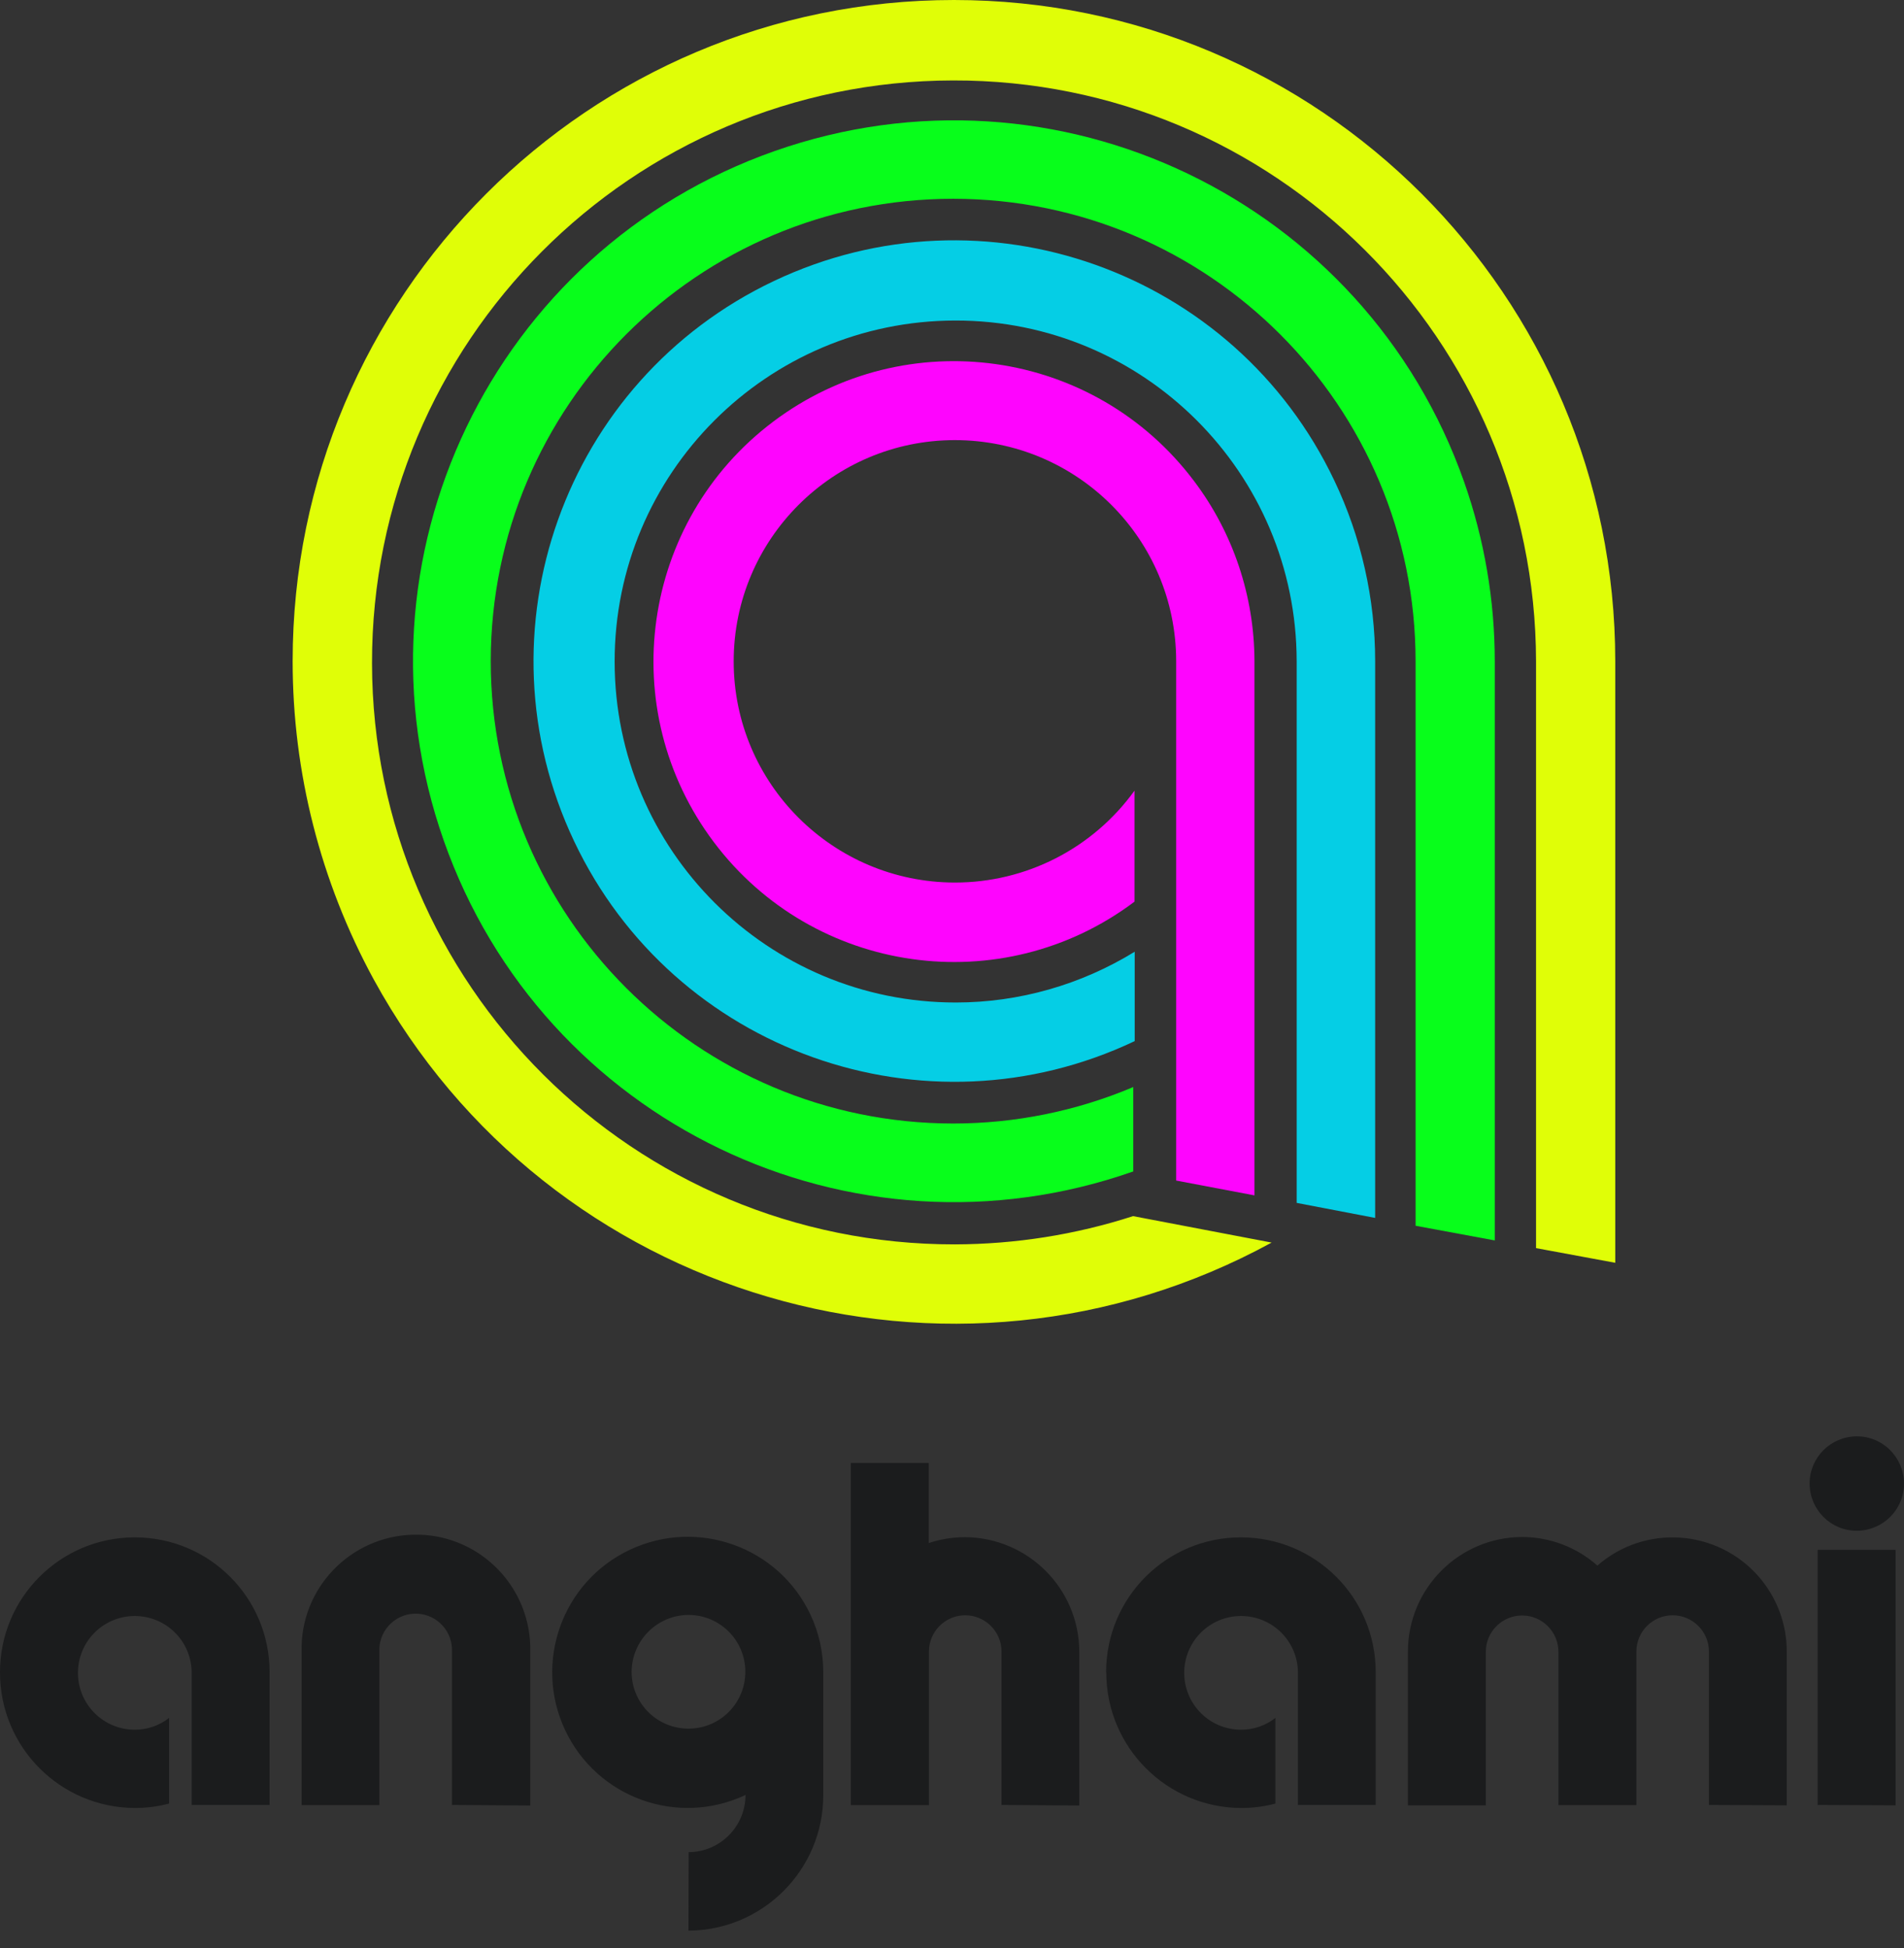
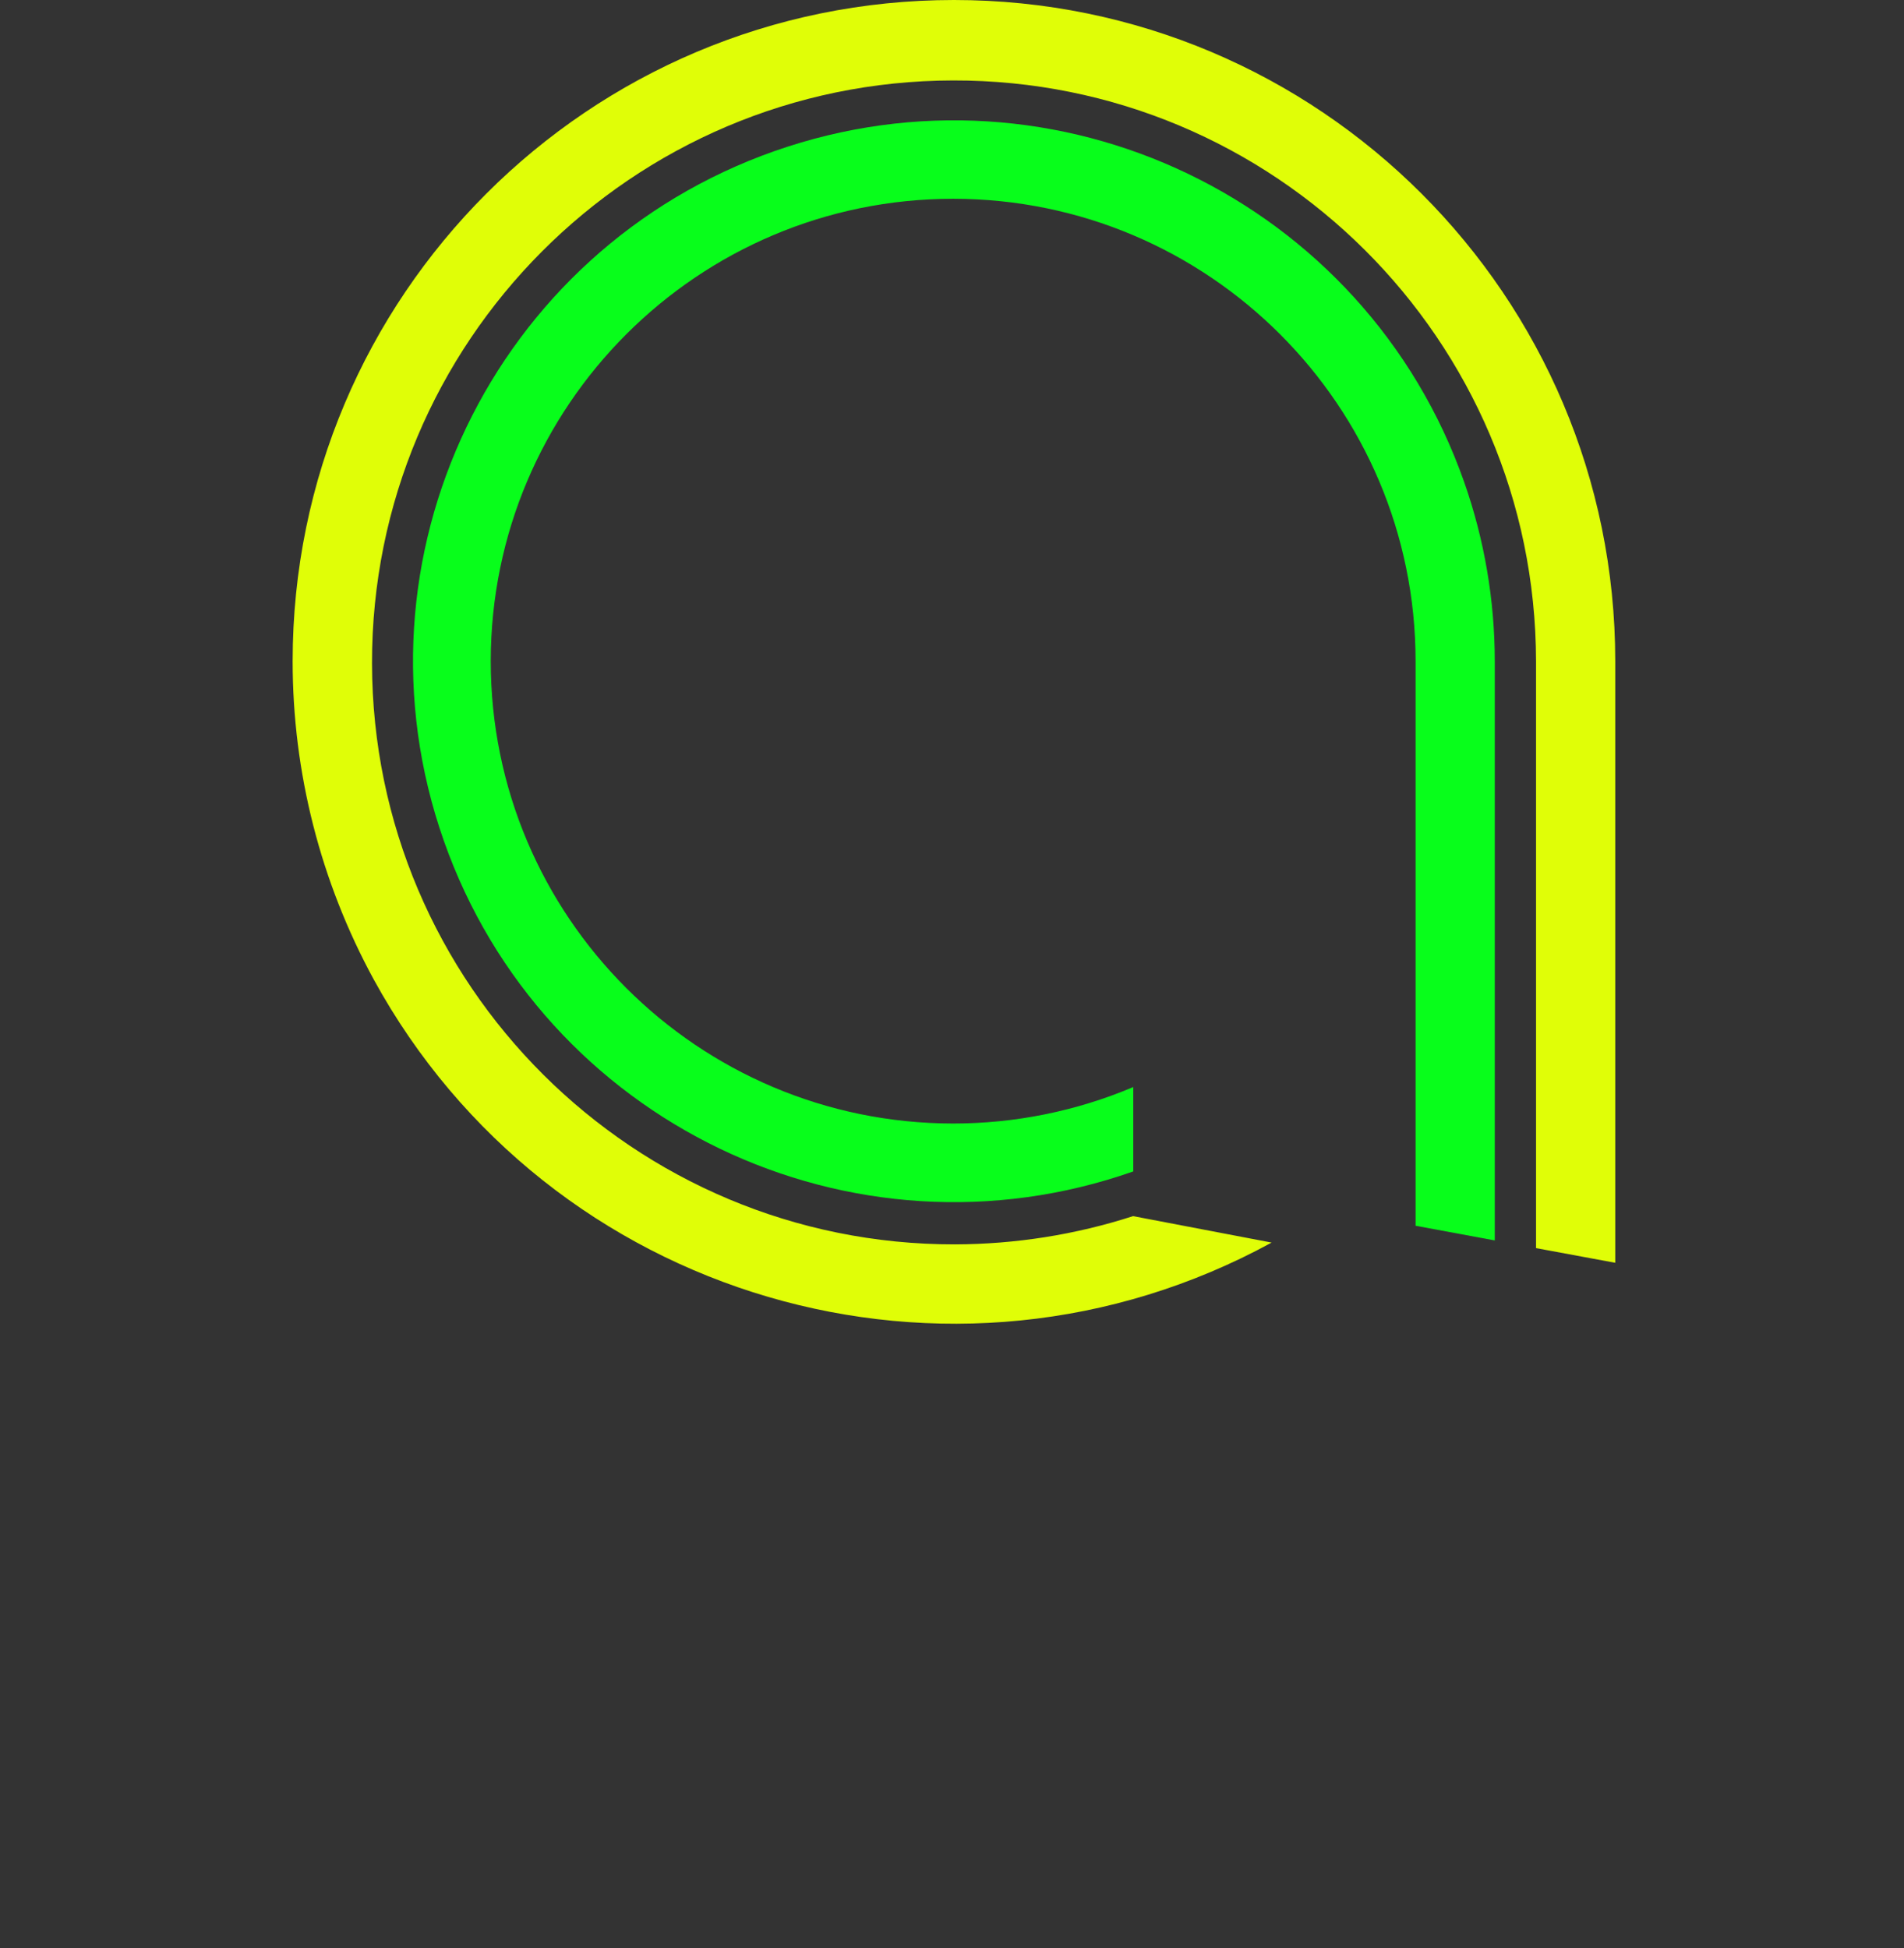
<svg xmlns="http://www.w3.org/2000/svg" width="86" height="88" viewBox="0 0 86 88" fill="none">
  <rect x="0" y="0" width="86" height="88" fill="#333333" stroke="none" />
-   <path d="M31.105 83.666C32.527 83.658 33.673 82.503 33.673 81.082C30.613 82.528 26.963 81.211 25.525 78.151C24.088 75.09 25.396 71.44 28.457 70.003C31.517 68.566 35.167 69.874 36.605 72.934C36.992 73.75 37.186 74.646 37.186 75.543V81.09C37.186 84.457 34.465 87.195 31.097 87.211L31.105 83.666ZM28.529 75.534C28.537 76.956 29.692 78.094 31.113 78.086C32.535 78.078 33.673 76.923 33.665 75.502C33.657 74.089 32.51 72.95 31.097 72.95C29.676 72.959 28.529 74.113 28.529 75.534ZM49.961 75.534C49.961 72.167 52.682 69.446 56.049 69.446C59.417 69.446 62.138 72.167 62.138 75.534V81.534H58.625V75.551C58.617 74.129 57.462 72.991 56.041 72.999C54.62 73.007 53.481 74.162 53.489 75.583C53.498 76.996 54.644 78.135 56.057 78.135C56.623 78.135 57.164 77.949 57.608 77.602V81.47C57.099 81.607 56.582 81.671 56.057 81.671C52.69 81.655 49.969 78.918 49.969 75.551L49.961 75.534ZM0 75.534C0 72.175 2.721 69.446 6.089 69.446C9.456 69.446 12.177 72.167 12.177 75.534V81.534H8.657V75.551C8.648 74.129 7.494 72.991 6.072 72.999C4.651 73.007 3.513 74.162 3.521 75.583C3.529 76.996 4.675 78.135 6.089 78.135C6.654 78.135 7.195 77.949 7.639 77.602V81.47C7.13 81.607 6.614 81.671 6.089 81.671C2.721 81.655 0 78.926 0 75.551L0 75.534ZM77.19 81.534V74.606C77.19 73.701 76.455 72.966 75.551 72.966C74.646 72.966 73.912 73.701 73.912 74.606V81.542H70.391V74.614C70.391 73.71 69.656 72.975 68.751 72.975C67.847 72.975 67.112 73.71 67.112 74.614V81.55H63.592V74.614C63.592 71.755 65.901 69.438 68.751 69.43C70.003 69.43 71.214 69.89 72.151 70.722C74.291 68.848 77.545 69.066 79.427 71.206C80.251 72.151 80.711 73.362 80.703 74.614V81.55L77.19 81.534ZM45.237 81.534V74.606C45.237 73.701 44.502 72.966 43.597 72.966C42.693 72.966 41.958 73.701 41.958 74.606V81.542H38.429V66.087H41.95V69.704C42.475 69.526 43.032 69.438 43.59 69.438C46.44 69.454 48.749 71.771 48.749 74.622V81.558L45.237 81.534ZM20.414 81.534V74.606C20.454 73.701 19.752 72.934 18.847 72.894C17.943 72.853 17.176 73.556 17.135 74.46C17.135 74.509 17.135 74.557 17.135 74.606V81.542H13.623V74.614C13.55 71.763 15.811 69.397 18.662 69.325C21.512 69.252 23.878 71.513 23.951 74.364C23.951 74.444 23.951 74.533 23.951 74.622V81.558L20.414 81.534ZM82.1 81.534V70.011H85.62V81.55L82.1 81.534ZM81.736 67.015C81.736 65.844 82.681 64.891 83.86 64.883C85.039 64.875 85.992 65.828 86 67.007C86.008 68.186 85.055 69.139 83.876 69.147C82.697 69.155 81.744 68.202 81.736 67.023V67.015Z" fill="#1B1C1D" />
  <path d="M13.218 29.87C13.218 13.372 26.59 0 43.088 0C59.585 0 72.958 13.372 72.958 29.87V57.043L69.38 56.38V29.87C69.356 15.351 57.566 3.602 43.047 3.634C28.528 3.658 16.779 15.456 16.803 29.967C16.828 44.486 28.625 56.235 43.136 56.211C45.866 56.203 48.579 55.775 51.179 54.935L57.437 56.13C42.95 64.044 24.798 58.722 16.876 44.236C14.478 39.827 13.218 34.893 13.218 29.87Z" fill="#E0FE07" />
  <path d="M63.939 55.37V29.869C63.939 18.338 54.588 8.987 43.057 8.979C31.526 8.979 22.175 18.33 22.166 29.861C22.166 41.392 31.517 50.743 43.049 50.752C45.843 50.752 48.612 50.194 51.188 49.104V52.916C38.462 57.389 24.516 50.695 20.043 37.969C15.569 25.242 22.263 11.297 34.99 6.823C47.724 2.349 61.662 9.052 66.135 21.778C67.048 24.378 67.516 27.116 67.516 29.877V56.033L63.939 55.37Z" fill="#08FE1B" />
-   <path d="M58.568 54.337V29.87C58.56 21.358 51.656 14.47 43.153 14.479C34.642 14.487 27.753 21.391 27.762 29.894C27.77 38.405 34.674 45.293 43.177 45.285C46.027 45.285 48.821 44.486 51.252 42.992V47.029C41.772 51.527 30.434 47.49 25.936 38.009C21.439 28.529 25.476 17.192 34.956 12.694C44.437 8.196 55.774 12.234 60.272 21.714C61.483 24.258 62.113 27.043 62.113 29.862V55.016L58.568 54.337Z" fill="#05CEE5" />
-   <path d="M53.125 53.328V29.869C53.125 24.346 48.643 19.881 43.128 19.881C37.613 19.881 33.139 24.362 33.139 29.877C33.139 35.393 37.621 39.866 43.136 39.866C46.35 39.866 49.362 38.324 51.243 35.716V40.73C45.26 45.236 36.749 44.033 32.243 38.041C27.737 32.05 28.94 23.547 34.932 19.041C40.923 14.535 49.427 15.738 53.933 21.73C55.701 24.071 56.654 26.93 56.662 29.861V53.998L53.125 53.328Z" fill="#FE05FE" />
</svg>